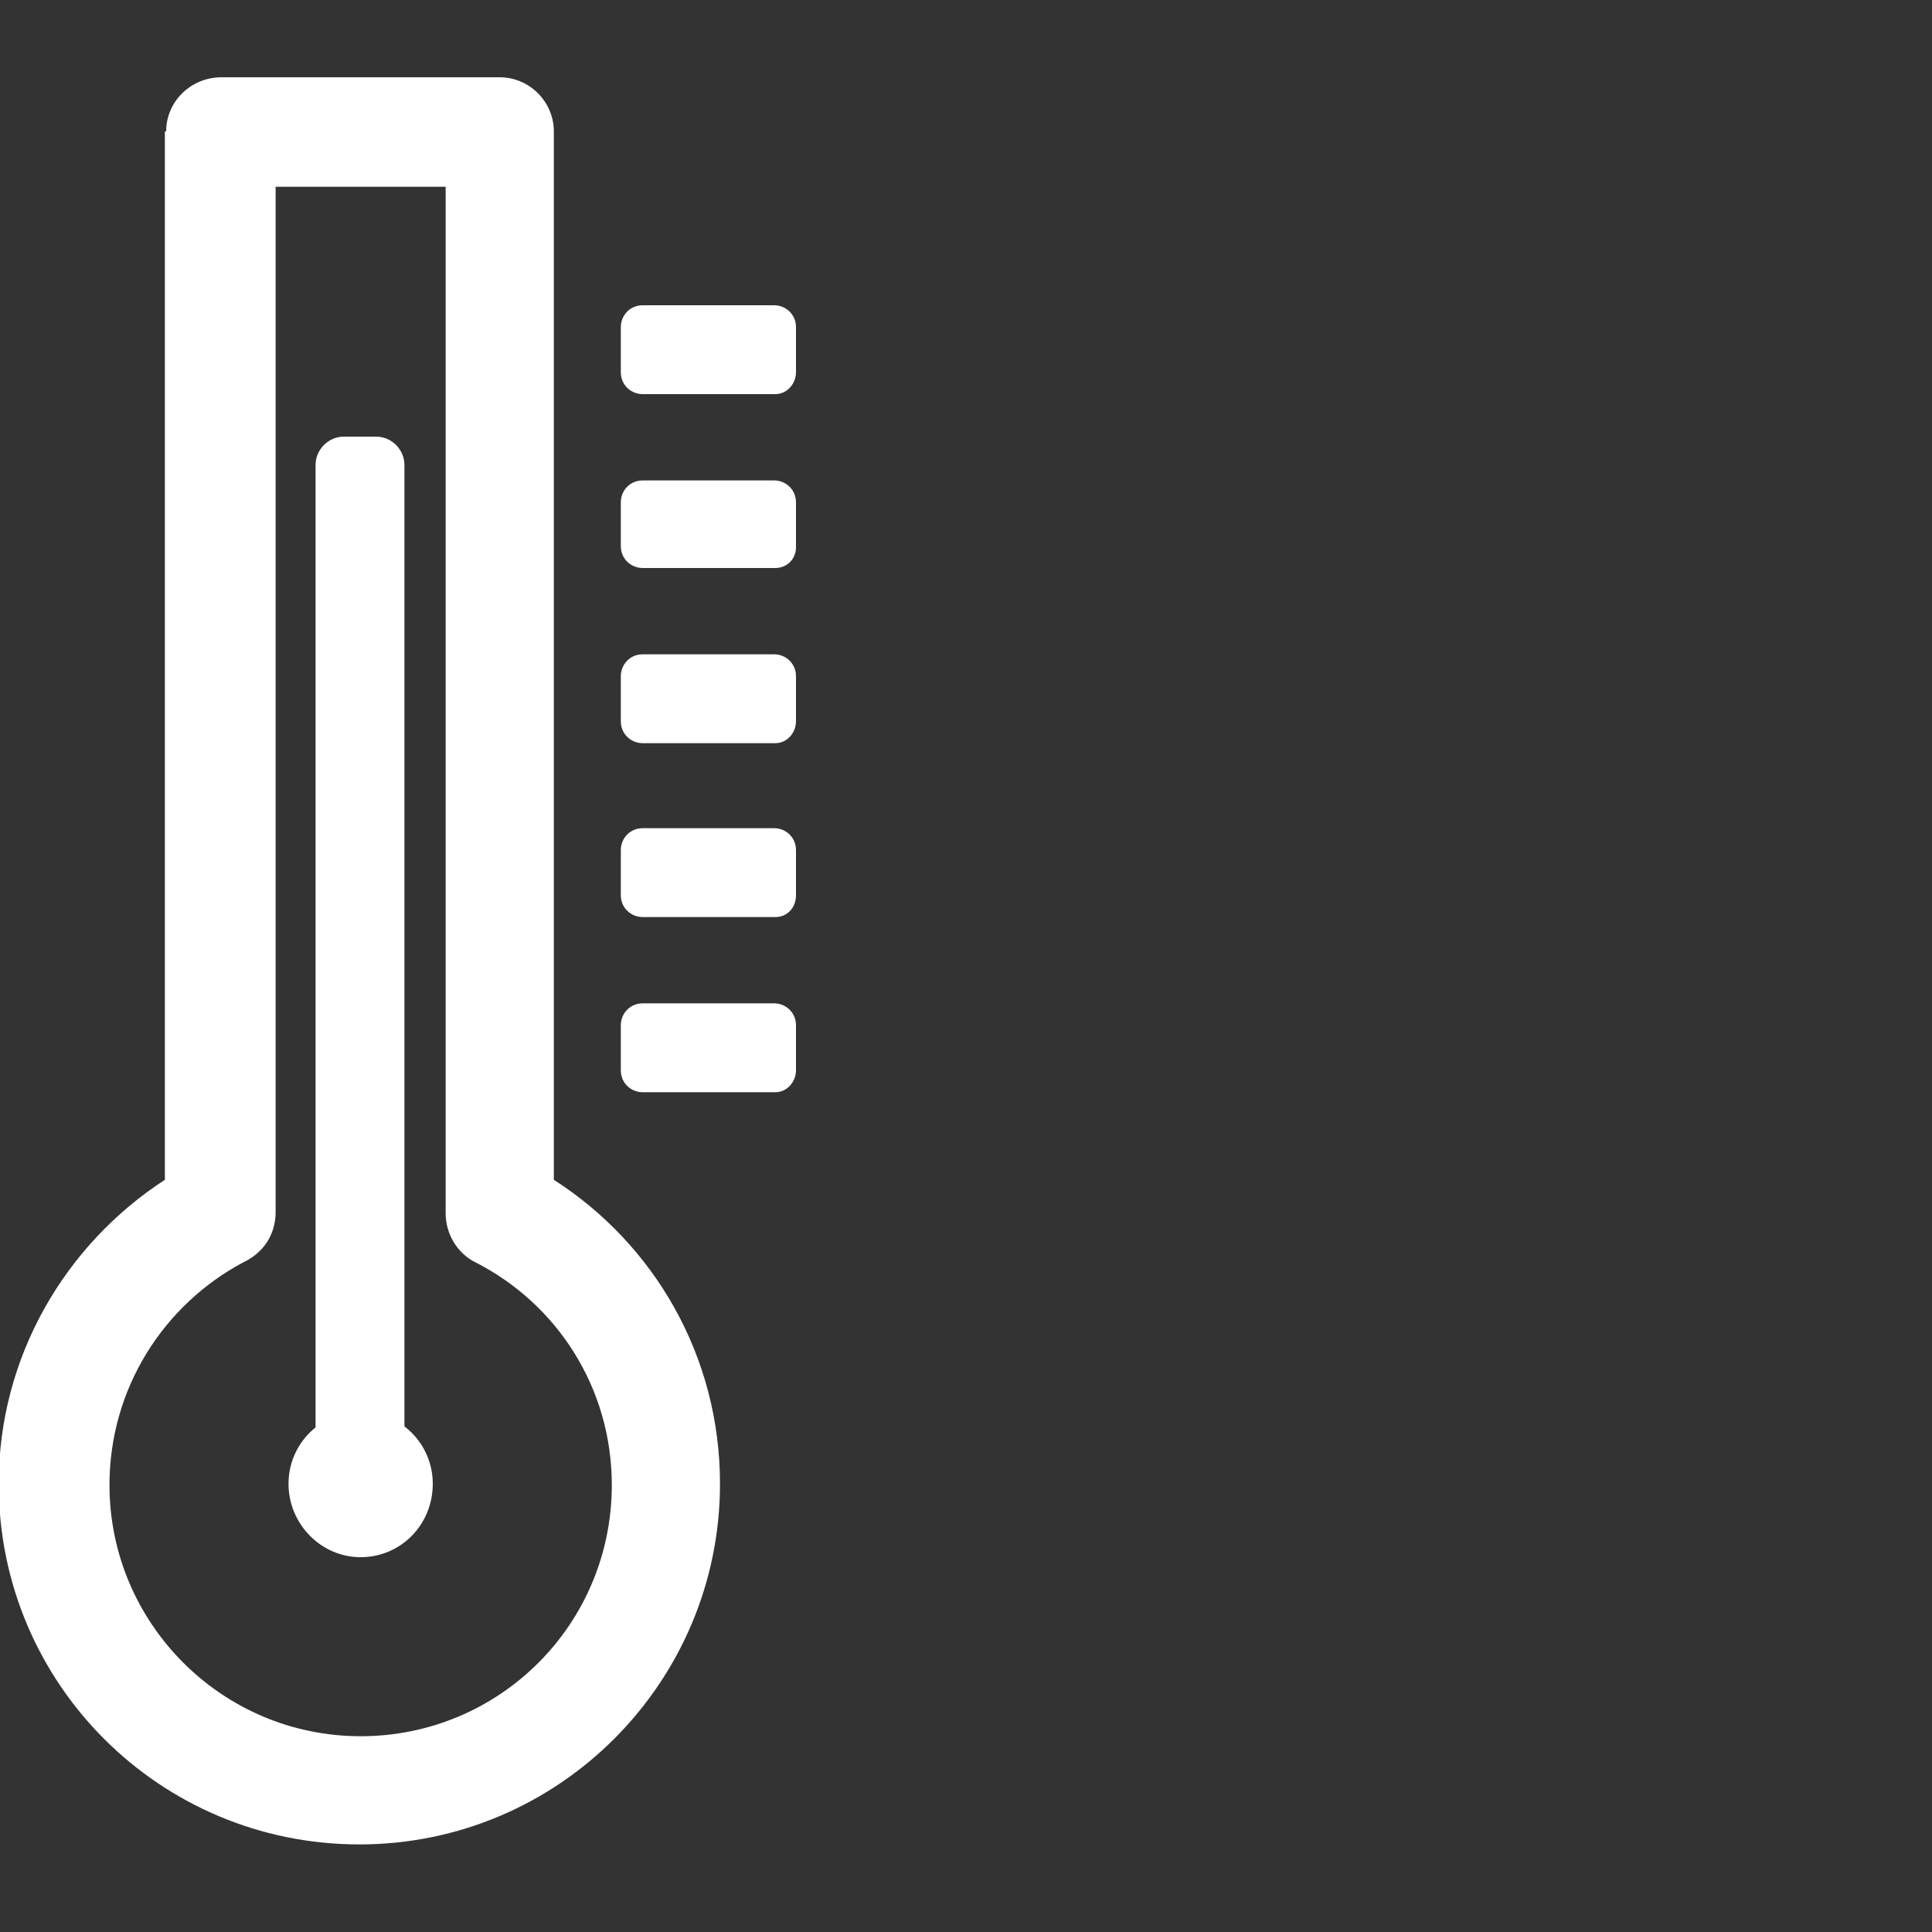
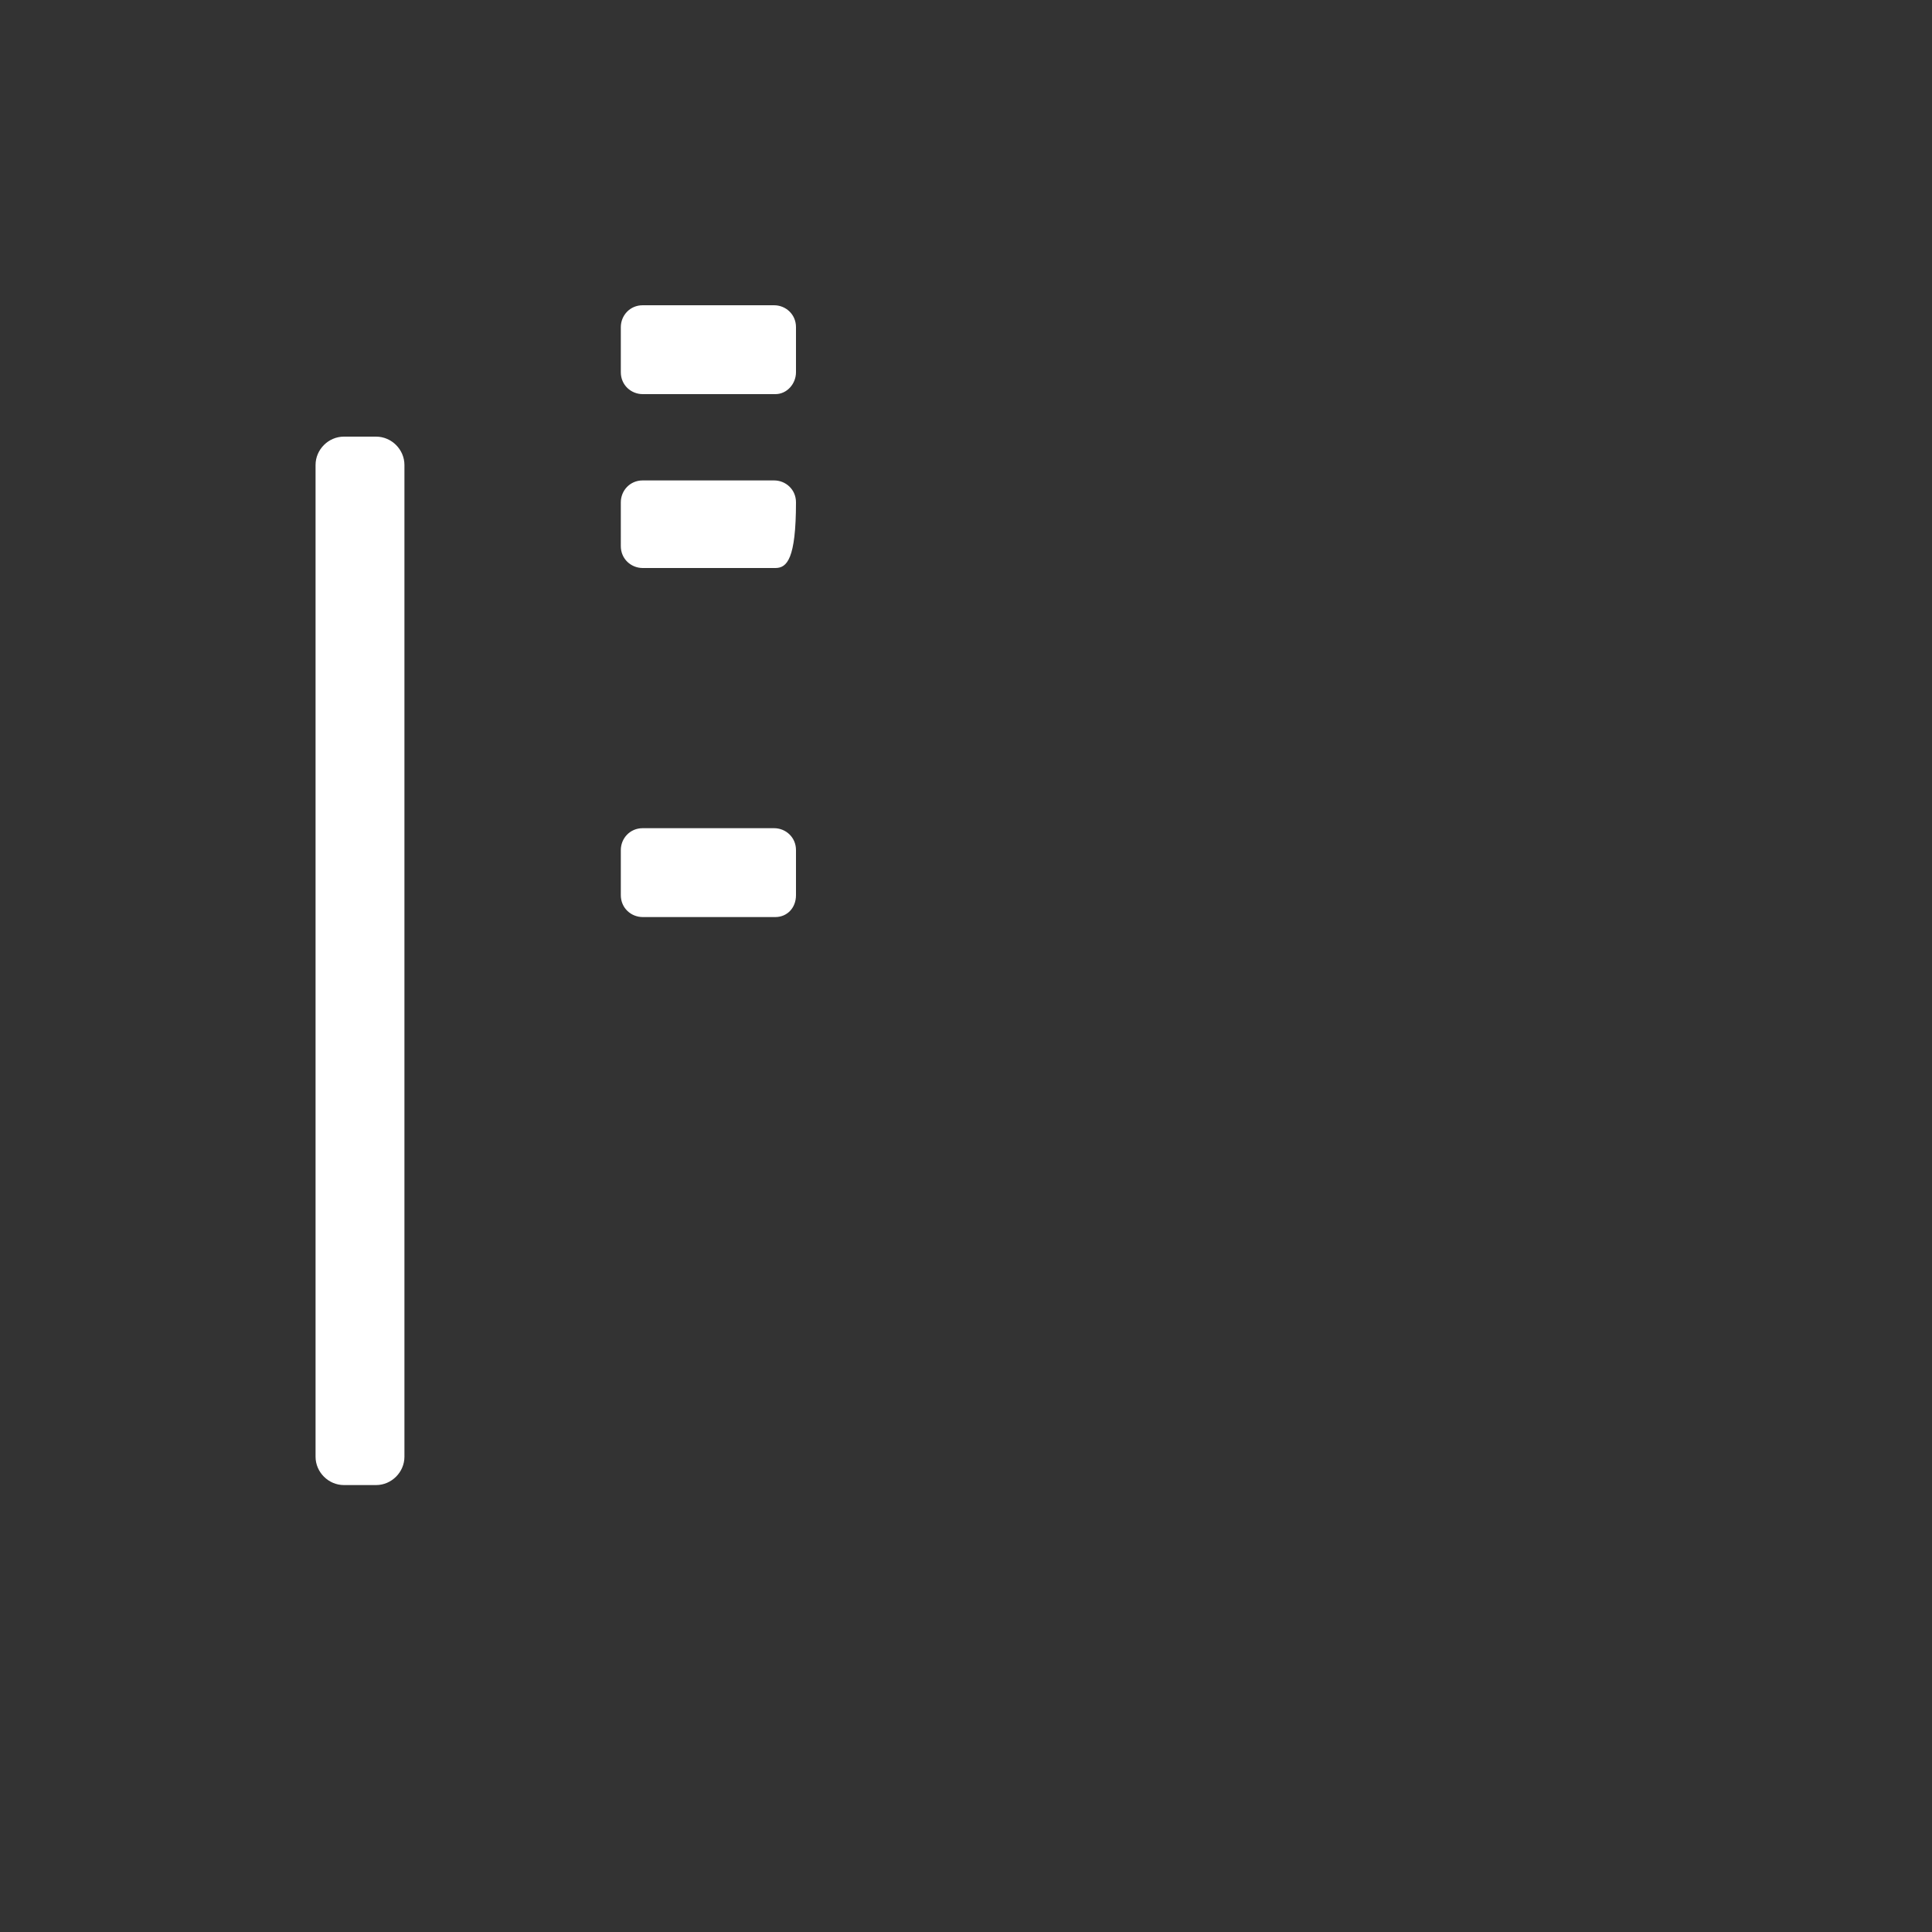
<svg xmlns="http://www.w3.org/2000/svg" version="1.1" id="Ebene_1" x="0px" y="0px" viewBox="0 0 150 150" style="enable-background:new 0 0 150 150;" xml:space="preserve">
  <rect x="0" y="0" width="150" height="150" fill="#333333" stroke="none" />
  <style type="text/css">
	.st0{fill-rule:evenodd;clip-rule:evenodd;fill:#FFFFFF;}
	.st1{fill:#FFFFFF;}
</style>
-   <path class="st0" d="M12.9,10.2c0-2.3,1.9-4.2,4.3-4.2h21.6c2.3,0,4.2,1.9,4.2,4.2v81.4c7.8,5,12.9,13.7,12.9,23.6  c0,15.4-12.5,28-28,28s-28-12.5-28-28c0-9.9,5.2-18.6,12.9-23.6V10.2z M18.9,98c-6.2,3.3-10.4,9.8-10.4,17.3  c0,10.7,8.7,19.5,19.5,19.5s19.5-8.7,19.5-19.5c0-7.6-4.3-14.1-10.6-17.3c-1.4-0.7-2.3-2.2-2.3-3.8V14.5H21.4v79.6  C21.4,95.9,20.4,97.3,18.9,98z" />
-   <path class="st0" d="M60.2,44.1H49.9c-0.9,0-1.7-0.7-1.7-1.7V39c0-0.9,0.7-1.7,1.7-1.7h10.2c0.9,0,1.7,0.7,1.7,1.7v3.5  C61.8,43.4,61.1,44.1,60.2,44.1z" />
-   <path class="st0" d="M60.2,57.7H49.9c-0.9,0-1.7-0.7-1.7-1.7v-3.5c0-0.9,0.7-1.7,1.7-1.7h10.2c0.9,0,1.7,0.7,1.7,1.7V56  C61.8,56.9,61.1,57.7,60.2,57.7z" />
+   <path class="st0" d="M60.2,44.1H49.9c-0.9,0-1.7-0.7-1.7-1.7V39c0-0.9,0.7-1.7,1.7-1.7h10.2c0.9,0,1.7,0.7,1.7,1.7C61.8,43.4,61.1,44.1,60.2,44.1z" />
  <path class="st0" d="M60.2,71.2H49.9c-0.9,0-1.7-0.7-1.7-1.7v-3.5c0-0.9,0.7-1.7,1.7-1.7h10.2c0.9,0,1.7,0.7,1.7,1.7v3.5  C61.8,70.5,61.1,71.2,60.2,71.2z" />
-   <path class="st0" d="M60.2,84.8H49.9c-0.9,0-1.7-0.7-1.7-1.7v-3.5c0-0.9,0.7-1.7,1.7-1.7h10.2c0.9,0,1.7,0.7,1.7,1.7v3.5  C61.8,84,61.1,84.8,60.2,84.8z" />
  <path class="st0" d="M60.2,30.6H49.9c-0.9,0-1.7-0.7-1.7-1.7v-3.5c0-0.9,0.7-1.7,1.7-1.7h10.2c0.9,0,1.7,0.7,1.7,1.7v3.5  C61.8,29.8,61.1,30.6,60.2,30.6z" />
-   <path class="st1" d="M28,109.6c-3.1,0-5.6,2.5-5.6,5.6c0,3.1,2.5,5.7,5.6,5.7s5.6-2.5,5.6-5.7C33.6,112.1,31.1,109.6,28,109.6z" />
  <path class="st0" d="M24.5,113.1l0-77c0-1.2,1-2.2,2.2-2.2l2.5,0c1.2,0,2.2,1,2.2,2.2l0,77c0,1.2-1,2.2-2.2,2.2l-2.5,0  C25.5,115.3,24.5,114.3,24.5,113.1z" />
</svg>